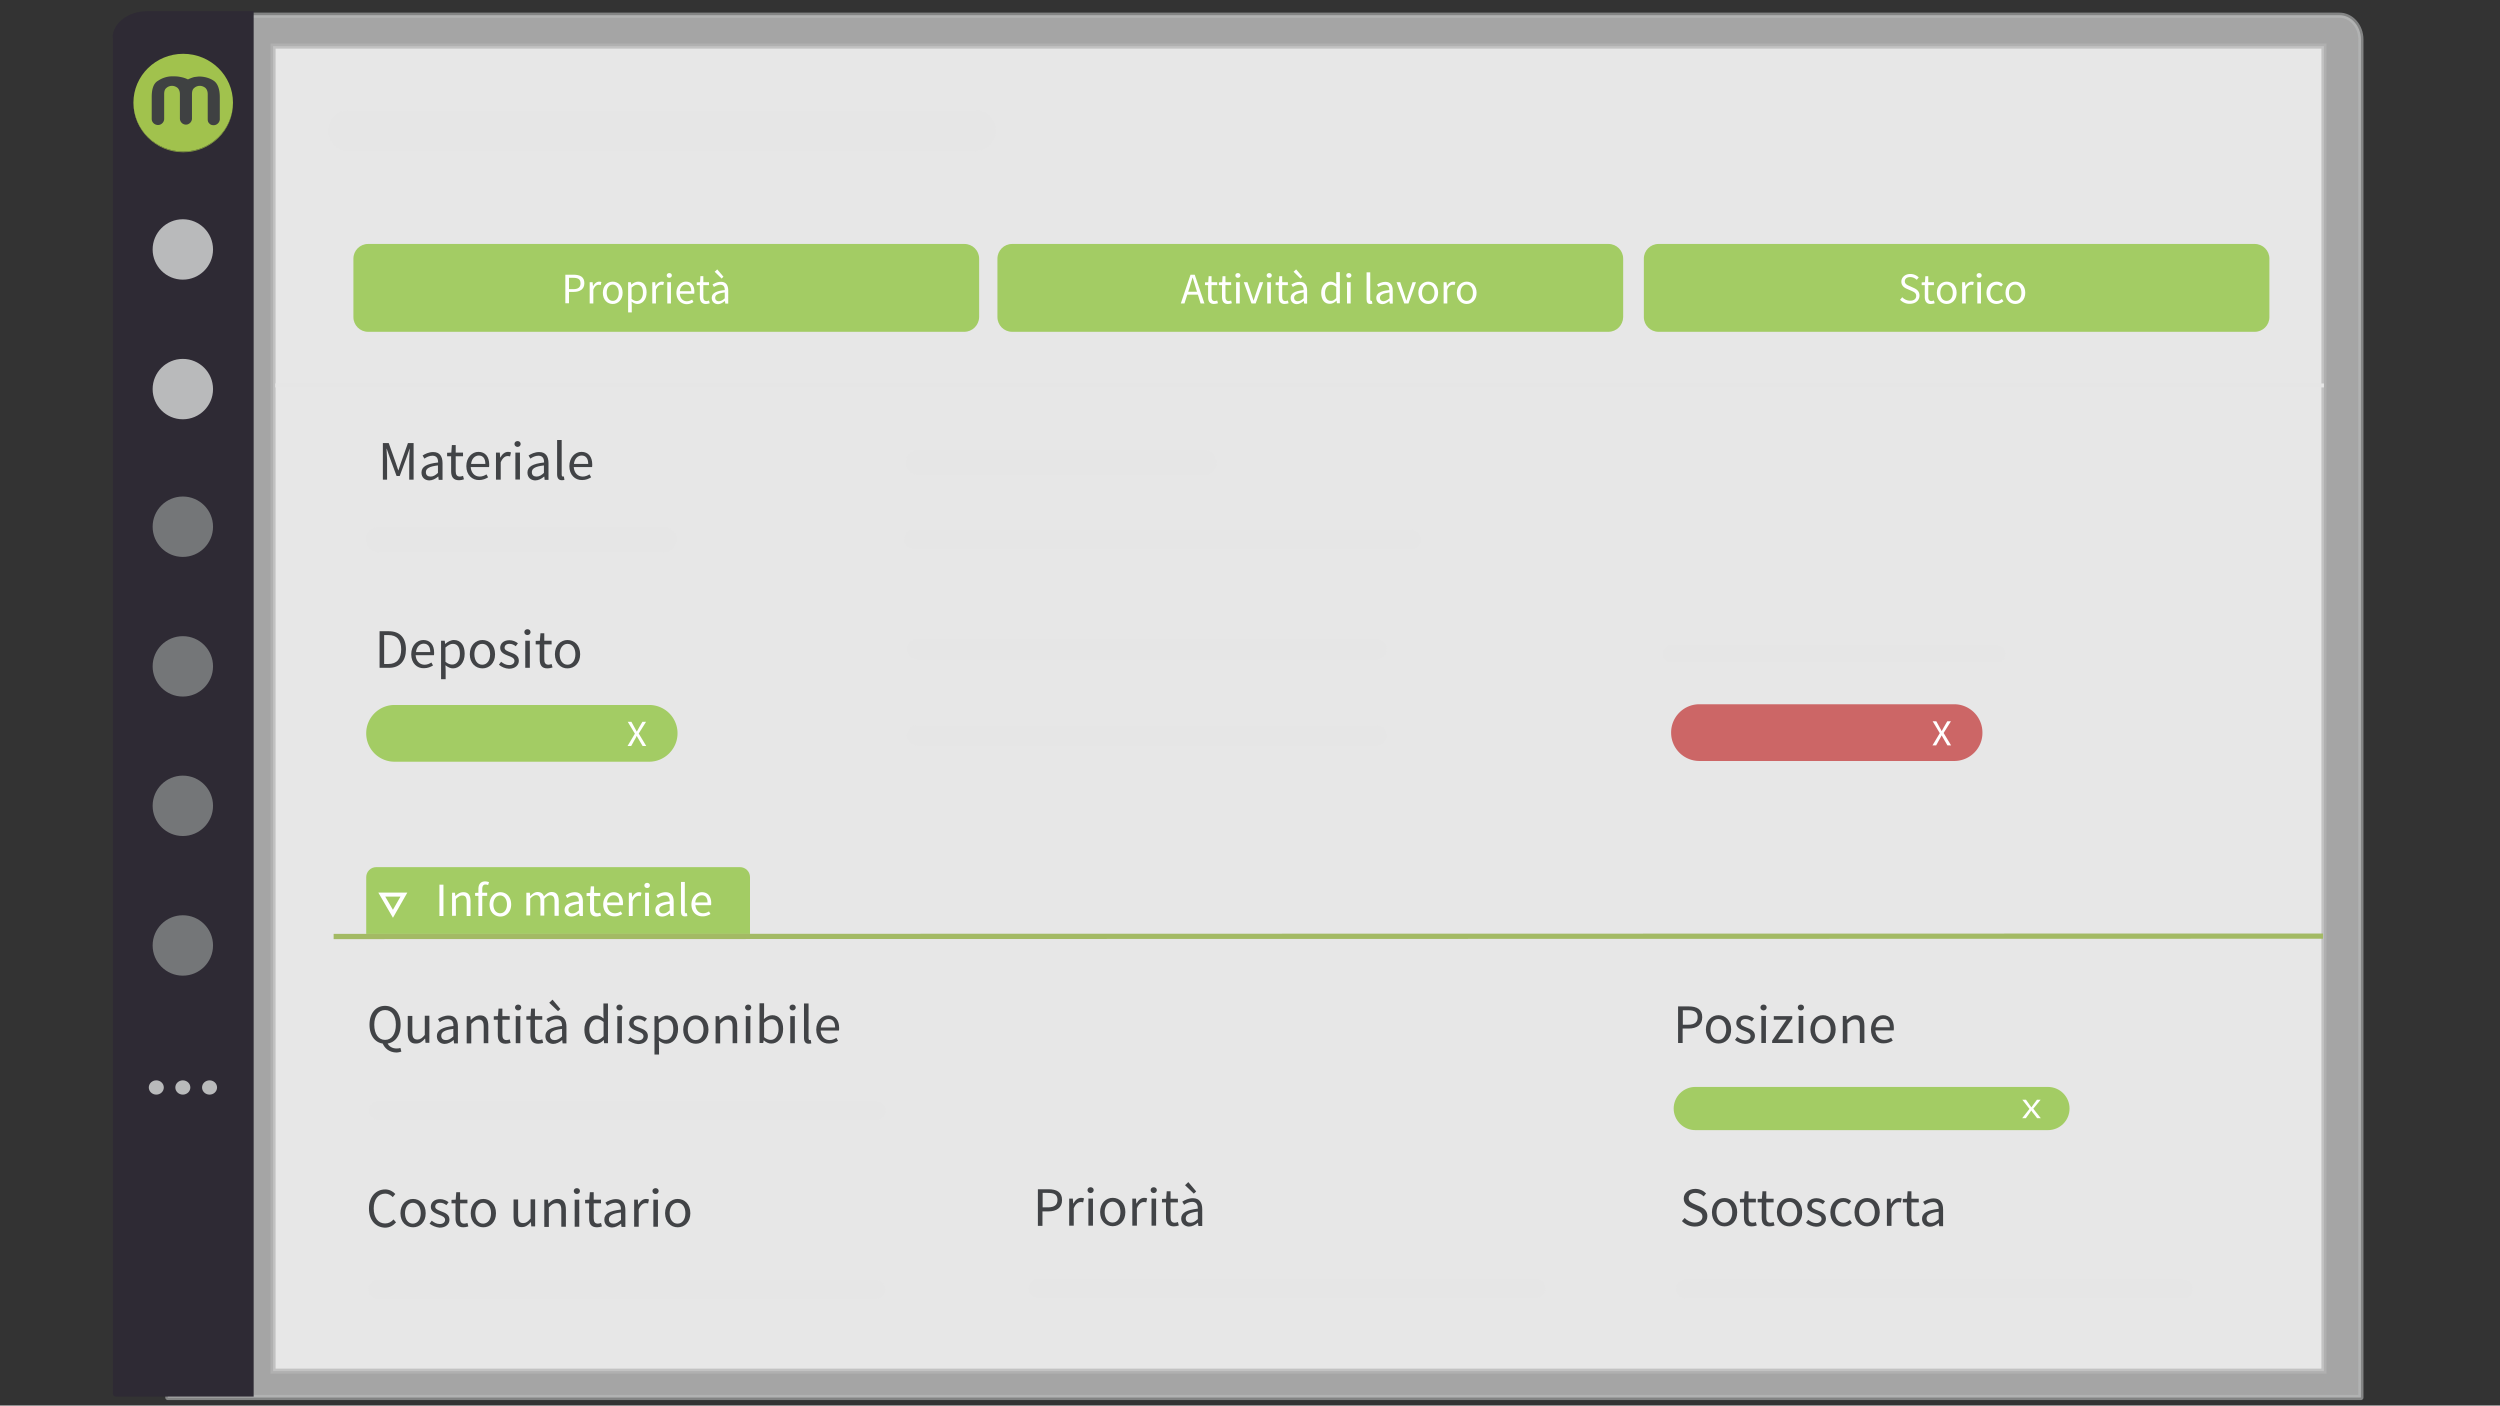
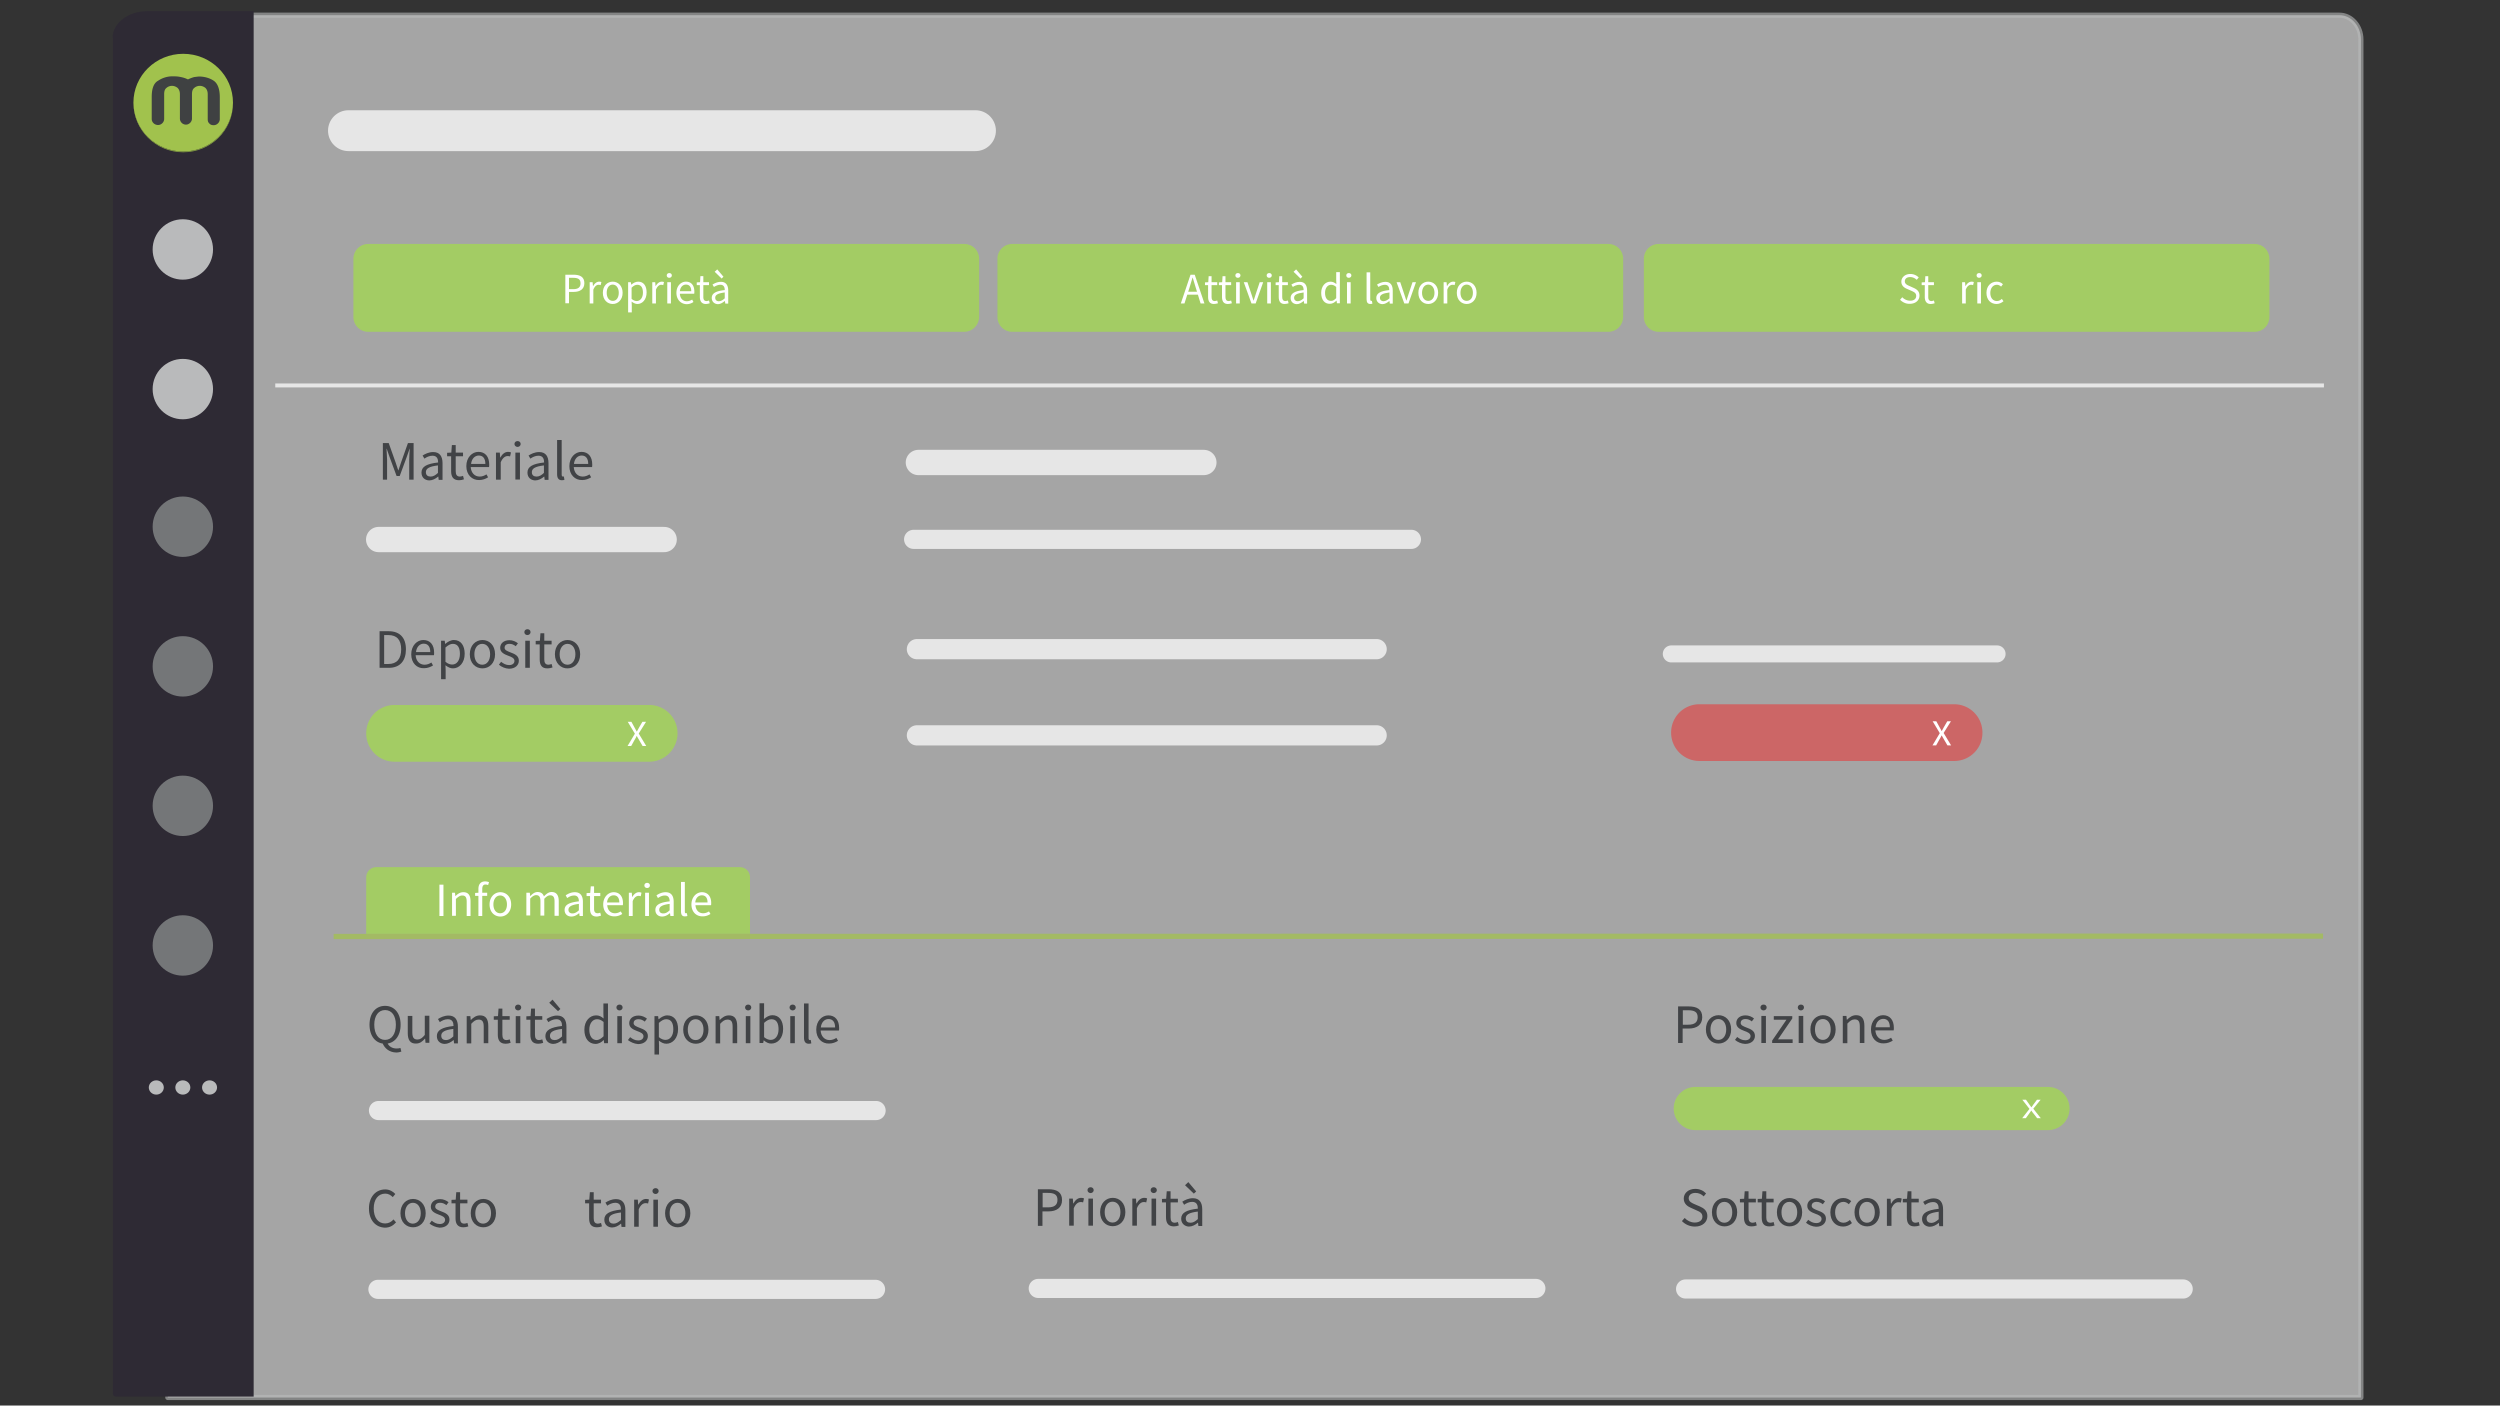
<svg xmlns="http://www.w3.org/2000/svg" xmlns:xlink="http://www.w3.org/1999/xlink" viewBox="0 0 1366 768">
  <rect x="0" y="0" width="1366" height="768" fill="#333333" stroke="none" />
  <style>.X{stroke-miterlimit:10}.Y{fill:#fff}.Z{fill:none}.a{stroke:#e6e6e6}.b{stroke-linecap:round}.c{fill:#414346}.d{fill:#a3cc64}.e{stroke-width:10.457}.f{enable-background:new}.g{stroke-width:13.821}</style>
  <path d="M91.7,8.3h1186.6c6.4,0,11.7,5.9,11.7,13.3v742H91.7V8.3z" opacity=".6" fill="#f2f2f2" stroke="#b9babb" stroke-width="2.803" stroke-linejoin="round" />
  <path d="M61.5 20.7c0-8 8.5-14.6 18.9-14.6h58.2v757H63.4c-1.1 0-1.7-.7-1.7-1.5V20.5h-.2v.2z" fill="#2e2a34" />
  <g fill="#b9babb">
    <circle cx="99.9" cy="136.3" r="16.5" />
    <circle cx="99.9" cy="212.6" r="16.5" />
  </g>
  <g fill="#747678">
    <circle cx="99.9" cy="287.8" r="16.5" />
    <circle cx="99.9" cy="364.1" r="16.5" />
    <circle cx="99.9" cy="516.6" r="16.5" />
  </g>
  <g fill="#b9babb">
    <ellipse cx="85.4" cy="594.2" rx="4.1" ry="3.9" />
    <ellipse cx="99.9" cy="594.2" rx="4.1" ry="3.9" />
    <ellipse cx="114.5" cy="594.2" rx="4.1" ry="3.9" />
  </g>
  <circle cx="99.9" cy="440.3" r="16.5" fill="#747678" />
  <g class="f">
    <ellipse cx="100.1" cy="56.1" rx="27.2" ry="26.7" fill="#a1c24d" />
    <g class="f">
      <defs>
        <path id="A" d="M127.3 56.1v.4c0 14.8-12.2 26.7-27.2 26.7S73 71.1 73 56.5v-.4c0 14.8 12.2 26.7 27.2 26.7s27.1-12.1 27.1-26.7z" />
        <path id="B" d="M230.3 258.2c0-3.2 2.8-4.8 9.1-5.5 0-1.9-.6-3.7-3.1-3.7-1.7 0-3.3.8-4.4 1.6l-1-1.7c1.4-.9 3.4-1.9 5.8-1.9 3.6 0 5.1 2.4 5.1 6.1v9.1h-2.1l-.2-1.8h-.1c-1.4 1.2-3.1 2.1-4.9 2.1-2.4-.1-4.2-1.6-4.2-4.3zm9 .2v-4.1c-5 .6-6.6 1.8-6.6 3.7 0 1.7 1.1 2.4 2.6 2.4 1.4 0 2.6-.7 4-2z" />
        <path id="C" d="M246.5 257.5v-8.2h-2.2v-1.9l2.3-.1.3-4.1h2.1v4.1h4v2h-4v8.2c0 1.8.6 2.9 2.3 2.9.5 0 1.2-.2 1.7-.4l.5 1.9c-.8.3-1.8.5-2.7.5-3.2 0-4.3-2-4.3-4.9z" />
        <path id="D" d="M304.4 259.1v-18.7h2.5v18.9c0 .8.3 1.1.7 1.1.1 0 .3 0 .5-.1l.3 1.9c-.4.1-.8.2-1.4.2-1.8 0-2.6-1.2-2.6-3.3z" />
        <path id="E" d="M311.1 254.7c0-4.8 3.2-7.8 6.6-7.8 3.8 0 5.9 2.7 5.9 6.9 0 .5 0 1.1-.1 1.4h-10c.2 3.1 2.1 5.2 4.9 5.2 1.4 0 2.6-.5 3.7-1.2l.9 1.6c-1.3.8-2.9 1.5-4.9 1.5-3.9.1-7-2.8-7-7.6zm10.3-1.2c0-3-1.3-4.6-3.6-4.6-2.1 0-3.9 1.7-4.2 4.6h7.8z" />
-         <path id="F" d="M1058.3 160c0-3.9 2.5-6.1 5.4-6.1s5.4 2.2 5.4 6.1c0 3.8-2.5 6.1-5.4 6.1s-5.4-2.2-5.4-6.1zm8.7 0c0-2.7-1.4-4.5-3.4-4.5s-3.4 1.8-3.4 4.5 1.4 4.4 3.4 4.4 3.4-1.7 3.4-4.4z" />
        <path id="G" d="M1072.1 154.2h1.6l.2 2.1h.1c.8-1.5 2-2.4 3.3-2.4a3.73 3.73 0 0 1 1.2.2l-.4 1.7c-.4-.1-.7-.2-1.1-.2-1 0-2.2.7-2.9 2.7v7.5h-2v-11.6z" />
        <path id="H" d="M1080 150.5c0-.8.6-1.3 1.4-1.3s1.4.5 1.4 1.3c0 .7-.6 1.3-1.4 1.3s-1.4-.5-1.4-1.3zm.4 3.7h2v11.6h-2v-11.6z" />
        <path id="I" d="M256.7 357.5c0-4.9 3.2-7.8 6.9-7.8s6.9 2.8 6.9 7.8c0 4.9-3.2 7.7-6.9 7.7s-6.9-2.8-6.9-7.7zm11.1 0c0-3.4-1.7-5.7-4.3-5.7s-4.3 2.3-4.3 5.7 1.7 5.7 4.3 5.7 4.3-2.3 4.3-5.7z" />
        <path id="J" d="M272.6 363.2l1.2-1.6c1.3 1 2.6 1.8 4.4 1.8 1.9 0 2.9-1 2.9-2.3 0-1.5-1.7-2.2-3.4-2.8-2.1-.8-4.4-1.8-4.4-4.3 0-2.4 1.9-4.2 5.1-4.2 1.8 0 3.5.8 4.6 1.7l-1.2 1.6c-1-.8-2.1-1.3-3.4-1.3-1.9 0-2.7 1-2.7 2.1 0 1.4 1.6 1.9 3.3 2.6 2.1.8 4.5 1.7 4.5 4.5 0 2.4-1.9 4.4-5.4 4.4-2.1-.1-4.1-1-5.5-2.2z" />
        <path id="K" d="M351.1 407.6l-1.7-2.9-1.5-2.6h0c-.4.8-.7 1.5-1.4 2.6l-1.6 2.9h-2l4-6.7-3.9-6.5h2l1.7 3.1 1.2 2.2h.1l1.2-2.2 1.8-3.1h2l-4 6.4 4.1 6.8h-2z" />
        <path id="L" d="M679.6 154.2h2l2.2 6.6 1.1 3.4h.1l1.1-3.4 2.2-6.6h1.9l-4.1 11.6h-2.3l-4.2-11.6z" />
        <path id="M" d="M692.1 150.5c0-.8.6-1.3 1.4-1.3s1.4.5 1.4 1.3c0 .7-.6 1.3-1.4 1.3s-1.4-.5-1.4-1.3zm.3 3.7h2v11.6h-2v-11.6z" />
        <path id="N" d="M775 160c0-3.9 2.5-6.1 5.4-6.1s5.4 2.2 5.4 6.1c0 3.8-2.5 6.1-5.4 6.1s-5.4-2.2-5.4-6.1zm8.8 0c0-2.7-1.4-4.5-3.4-4.5s-3.4 1.8-3.4 4.5 1.4 4.4 3.4 4.4 3.4-1.7 3.4-4.4z" />
        <path id="O" d="M322.2 154.2h1.6l.2 2.1h.1c.8-1.5 2-2.4 3.3-2.4a3.73 3.73 0 0 1 1.2.2l-.4 1.7c-.4-.1-.7-.2-1.1-.2-1 0-2.1.7-2.9 2.7v7.5h-2v-11.6z" />
        <path id="P" d="M281.4 550.5c0-1 .8-1.6 1.7-1.6s1.7.6 1.7 1.6c0 .9-.8 1.6-1.7 1.6s-1.7-.7-1.7-1.6zm.4 4.7h2.5V570h-2.5v-14.8z" />
        <path id="Q" d="M289.8 565.4v-8.2h-2.2v-1.9l2.3-.1.3-4.1h2.1v4.1h4v2h-4v8.2c0 1.8.6 2.9 2.3 2.9.5 0 1.2-.2 1.7-.4l.5 1.9c-.8.3-1.8.5-2.7.5-3.3 0-4.3-2-4.3-4.9z" />
        <path id="R" d="M343.1 568.3l1.2-1.6c1.3 1 2.6 1.8 4.4 1.8 1.9 0 2.9-1 2.9-2.3 0-1.5-1.7-2.2-3.4-2.8-2.1-.8-4.4-1.8-4.4-4.3 0-2.4 1.9-4.2 5.1-4.2 1.8 0 3.5.8 4.6 1.7l-1.2 1.6c-1-.8-2.1-1.3-3.4-1.3-1.9 0-2.7 1-2.7 2.1 0 1.4 1.6 1.9 3.3 2.6 2.1.8 4.5 1.7 4.5 4.5 0 2.4-1.9 4.4-5.4 4.4-2.1-.2-4.1-1.1-5.5-2.2z" />
        <path id="S" d="M218.8 662.9c0-4.9 3.2-7.8 6.9-7.8 3.6 0 6.9 2.8 6.9 7.8 0 4.9-3.2 7.7-6.9 7.7s-6.9-2.8-6.9-7.7zm11.1 0c0-3.4-1.7-5.7-4.3-5.7-2.5 0-4.3 2.3-4.3 5.7s1.7 5.7 4.3 5.7c2.6-.1 4.3-2.3 4.3-5.7z" />
        <path id="T" d="M346.4 655.5h2.1l.2 2.7h.1c1-1.9 2.5-3.1 4.2-3.1.7 0 1.1.1 1.6.3l-.5 2.2c-.5-.2-.8-.2-1.4-.2-1.2 0-2.7.9-3.7 3.4v9.5h-2.5v-14.8z" />
        <path id="U" d="M594.2 650.3c0-1 .8-1.6 1.7-1.6s1.7.6 1.7 1.6c0 .9-.8 1.6-1.7 1.6s-1.7-.7-1.7-1.6zm.5 4.6h2.5v14.8h-2.5v-14.8z" />
        <path id="V" d="M952.9 665.2V657h-2.2v-1.9l2.3-.1.3-4.1h2.1v4.1h4v2h-4v8.2c0 1.8.6 2.9 2.3 2.9.5 0 1.2-.2 1.7-.4l.5 1.9c-.8.3-1.8.5-2.7.5-3.2.1-4.3-1.9-4.3-4.9z" />
        <path id="W" d="M961.9 550.5c0-1 .8-1.6 1.7-1.6 1 0 1.7.6 1.7 1.6 0 .9-.8 1.6-1.7 1.6s-1.7-.7-1.7-1.6zm.5 4.6h2.5v14.8h-2.5v-14.8z" />
      </defs>
      <clipPath id="X">
        <use xlink:href="#A" />
      </clipPath>
      <g clip-path="url(#X)">
        <path d="M127.3 56.1v.4c0 14.8-12.2 26.7-27.2 26.7S73 71.1 73 56.5v-.4c0 14.8 12.2 26.7 27.2 26.7s27.1-12.1 27.1-26.7" fill="#8aa642" />
      </g>
    </g>
  </g>
  <path d="M108.6 41.8c2.8 0 5.7.7 8 2.2 2.4 1.5 3.5 4.8 3.5 9.1v12c0 1.7-1.5 3.3-3.3 3.3-1.1 0-1.7-.2-2.4-.9s-.9-1.3-.9-2.4V51.5c0-1.5-.4-2.6-1.3-3.5-.9-.7-2-1.1-3-1.1-1.1 0-2.2.4-3 1.1-.9.7-1.3 1.7-1.3 3.5v13.3c0 1.7-1.5 3.3-3.3 3.3a3.33 3.33 0 0 1-3.3-3.3V51.5c0-1.5-.4-2.6-1.3-3.5-.9-.7-2-1.1-3-1.1-1.1 0-2.2.4-3 1.1-.9.7-1.3 1.7-1.3 3.5V65c0 1.7-1.5 3.3-3.3 3.3-2 0-3.5-1.5-3.5-3.3V53c0-4.6 1.1-7.6 3.5-8.9a14.09 14.09 0 0 1 7.8-2.4c1.2 0 2.8 0 4.6.4a14.79 14.79 0 0 1 3.9 1.3c.8-.4 2-.9 3.4-1.3l2.5-.3z" fill="#3f4142" />
  <g class="X">
-     <path d="M149.2,25.2h1120.6v724H149.2V25.2z" opacity=".73" stroke="#b3b3b3" stroke-width="2.773" class="Y" />
    <g class="Z a">
      <path d="M499.2 294.7h272" class="b e" />
      <path d="M150.4 210.6h1119.4" stroke-width="2.164" />
    </g>
  </g>
  <g class="c">
    <path d="M209.3 242.1h3.1l3.8 10.7 1.4 4.2h.1l1.4-4.2 3.8-10.7h3.1v20h-2.4v-11c0-1.7.2-4.1.3-5.9h-.1l-1.6 4.6-3.8 10.3h-1.7l-3.8-10.3-1.6-4.6h-.1l.3 5.9v11h-2.3v-20z" />
    <use xlink:href="#B" />
    <use xlink:href="#C" />
    <path d="M254.8 254.7c0-4.8 3.2-7.8 6.6-7.8 3.8 0 5.9 2.7 5.9 6.9 0 .5 0 1.1-.1 1.4h-10c.2 3.1 2.1 5.2 4.9 5.2 1.4 0 2.6-.5 3.7-1.2l.9 1.6c-1.3.8-2.9 1.5-4.9 1.5-3.8.1-7-2.8-7-7.6zm10.4-1.2c0-3-1.3-4.6-3.6-4.6-2.1 0-3.9 1.7-4.2 4.6h7.8zm5.8-6.2h2.1l.2 2.7h.1c1-1.9 2.5-3.1 4.2-3.1.7 0 1.1.1 1.6.3l-.5 2.2c-.5-.2-.8-.2-1.4-.2-1.2 0-2.7.9-3.7 3.4v9.5H271v-14.8zm10.1-4.7c0-1 .8-1.6 1.7-1.6s1.7.6 1.7 1.6c0 .9-.8 1.6-1.7 1.6s-1.7-.7-1.7-1.6zm.5 4.7h2.5V262h-2.5v-14.7z" />
    <use xlink:href="#B" x="57.9" />
    <use xlink:href="#D" />
    <use xlink:href="#E" />
  </g>
  <path d="M1232 181.3H906.2c-4.4 0-8-3.6-8-8v-32c0-4.4 3.6-8 8-8H1232c4.4 0 8 3.6 8 8v32c0 4.4-3.6 8-8 8z" class="d" />
  <g class="Y">
    <path d="M1038.2 163.8l1.2-1.4c1.1 1.2 2.7 1.9 4.3 1.9 2.1 0 3.3-1 3.3-2.6s-1.1-2.1-2.6-2.8l-2.3-1c-1.5-.6-3.2-1.7-3.2-4 0-2.4 2.1-4.2 4.9-4.2a6.48 6.48 0 0 1 4.6 1.9l-1.1 1.3c-1-.9-2.1-1.5-3.6-1.5-1.8 0-2.9.9-2.9 2.3 0 1.5 1.4 2.1 2.6 2.6l2.2 1c1.8.8 3.2 1.9 3.2 4.2 0 2.5-2 4.5-5.3 4.5-2 .1-3.9-.8-5.3-2.2zm13.5-1.6v-6.4h-1.7v-1.5l1.8-.1.2-3.3h1.6v3.3h3.1v1.6h-3.1v6.5c0 1.4.5 2.2 1.8 2.2.4 0 .9-.2 1.3-.3l.4 1.5c-.7.2-1.4.4-2.2.4-2.3 0-3.2-1.6-3.2-3.9z" />
    <use xlink:href="#F" />
    <use xlink:href="#G" />
    <use xlink:href="#H" />
    <path d="M1085.4 160c0-3.9 2.6-6.1 5.6-6.1 1.5 0 2.6.6 3.4 1.4l-1 1.3c-.7-.6-1.4-1-2.3-1-2.1 0-3.6 1.8-3.6 4.5s1.5 4.4 3.6 4.4c1.1 0 2-.5 2.7-1.2l.9 1.3c-1 .9-2.4 1.5-3.8 1.5-3.1 0-5.5-2.2-5.5-6.1z" />
    <use xlink:href="#F" x="37.5" />
  </g>
  <path d="M1119 617.5H926.3c-6.5 0-11.8-5.3-11.8-11.8h0c0-6.5 5.3-11.8 11.8-11.8H1119c6.5 0 11.8 5.3 11.8 11.8h0c0 6.6-5.3 11.8-11.8 11.8z" class="d" />
  <path d="M1113.1 611l-1.7-2.2c-.7-.8-1.1-1.4-1.5-2h0l-1.4 2-1.6 2.2h-2l4-5.1-3.9-5h2l1.7 2.4 1.2 1.7h.1l1.2-1.7 1.8-2.4h2l-4 4.9 4.1 5.2h-2z" class="Y" />
  <g class="c">
    <path d="M207.4 344.9h5c6.1 0 9.4 3.6 9.4 9.9s-3.3 10.1-9.3 10.1h-5.1v-20zm4.8 17.9c4.7 0 7-2.9 7-8s-2.3-7.8-7-7.8h-2.3v15.8h2.3zm12.5-5.3c0-4.8 3.2-7.8 6.6-7.8 3.8 0 5.9 2.7 5.9 6.9 0 .5 0 1.1-.1 1.4h-10c.2 3.1 2.1 5.2 4.9 5.2 1.4 0 2.6-.5 3.7-1.2l.9 1.6c-1.3.8-2.9 1.5-4.9 1.5-3.8.2-7-2.7-7-7.6zm10.4-1.2c0-3-1.3-4.6-3.6-4.6-2.1 0-3.9 1.7-4.2 4.6h7.8zm5.8-6.2h2.1l.2 1.7h.1c1.3-1.1 3-2.1 4.7-2.1 3.8 0 5.9 3 5.9 7.5 0 5-3 8-6.4 8-1.4 0-2.7-.6-4.1-1.7l.1 2.6v5H241v-21zm10.4 7.2c0-3.3-1.1-5.5-3.9-5.5-1.3 0-2.5.7-4 2v7.8c1.3 1.1 2.6 1.5 3.6 1.5 2.5.1 4.3-2.2 4.3-5.8z" />
    <use xlink:href="#I" />
    <use xlink:href="#J" />
    <path d="M286.5 345.4c0-1 .8-1.6 1.7-1.6s1.7.6 1.7 1.6c0 .9-.8 1.6-1.7 1.6s-1.7-.6-1.7-1.6zm.5 4.7h2.5v14.8H287v-14.8zm7.9 10.2v-8.2h-2.2v-1.9l2.3-.1.3-4.1h2.1v4.1h4v2h-4v8.2c0 1.8.6 2.9 2.3 2.9.5 0 1.2-.2 1.7-.4l.5 1.9c-.8.3-1.8.5-2.7.5-3.2.1-4.3-1.9-4.3-4.9zm8.3-2.8c0-4.9 3.2-7.8 6.9-7.8 3.6 0 6.9 2.8 6.9 7.8 0 4.9-3.2 7.7-6.9 7.7-3.6.1-6.9-2.8-6.9-7.7zm11.2 0c0-3.4-1.7-5.7-4.3-5.7-2.5 0-4.3 2.3-4.3 5.7s1.7 5.7 4.3 5.7c2.5 0 4.3-2.3 4.3-5.7z" />
  </g>
  <path d="M354.7 416.2H215.6a15.45 15.45 0 0 1-15.5-15.5h0a15.45 15.45 0 0 1 15.5-15.5h139.1a15.45 15.45 0 0 1 15.5 15.5h0c0 8.5-7 15.5-15.5 15.5z" class="d" />
  <use xlink:href="#K" class="Y" />
  <g class="X Z a b">
    <path d="M501 401.8h251.2M501 354.7h251.2" stroke-width="11.051" />
    <path d="M913.2 357.3h178" stroke-width="9.301" />
  </g>
  <path d="M1067.8 415.8H928.6a15.45 15.45 0 0 1-15.5-15.5h0a15.45 15.45 0 0 1 15.5-15.5h139.1a15.45 15.45 0 0 1 15.5 15.5h0c.1 8.6-6.9 15.5-15.4 15.5z" fill="#c66" />
  <use xlink:href="#K" x="713" y="-0.3" class="Y" />
  <path d="M409.7 510.3H200.1v-31c0-3 2.4-5.5 5.5-5.5h198.7c3 0 5.5 2.4 5.5 5.5v31z" class="d" />
  <path d="M240.1 483.4h2.2v17.1h-2.2v-17.1zm6.7 4.4h1.8l.2 1.8h.1c1.2-1.2 2.5-2.1 4.3-2.1 2.7 0 3.9 1.7 3.9 5v8H255v-7.8c0-2.4-.7-3.4-2.4-3.4-1.3 0-2.2.7-3.5 1.9v9.2H247v-12.6zm12.9.1l1.8-.1h4.7v1.7h-6.6v-1.6zm1.7-2.1c0-2.6 1.2-4.2 3.7-4.2.8 0 1.5.2 2.1.4l-.5 1.6c-.5-.2-1-.3-1.4-.3-1.2 0-1.8.8-1.8 2.5v14.7h-2.1v-14.7zm6.1 8.4c0-4.2 2.8-6.7 5.9-6.7s5.9 2.4 5.9 6.7c0 4.2-2.8 6.6-5.9 6.6-3.2 0-5.9-2.4-5.9-6.6zm9.5 0c0-2.9-1.5-4.9-3.7-4.9s-3.7 2-3.7 4.9 1.5 4.8 3.7 4.8 3.7-1.9 3.7-4.8zm10.7-6.4h1.8l.2 1.8h.1c1.1-1.2 2.4-2.2 3.9-2.2 1.9 0 3 .9 3.5 2.4 1.3-1.4 2.6-2.4 4.2-2.4 2.6 0 3.9 1.7 3.9 5v8H303v-7.8c0-2.4-.7-3.4-2.4-3.4-1 0-2 .6-3.2 1.9v9.2h-2.1v-7.8c0-2.4-.7-3.4-2.4-3.4-.9 0-2 .6-3.2 1.9v9.2h-2.1v-12.4zm20.8 9.4c0-2.8 2.4-4.1 7.8-4.7 0-1.6-.5-3.2-2.6-3.2-1.5 0-2.8.7-3.8 1.4l-.8-1.5c1.2-.8 2.9-1.7 5-1.7 3.1 0 4.4 2.1 4.4 5.2v7.8h-1.8l-.2-1.5h-.1c-1.2 1-2.6 1.8-4.2 1.8-2.1 0-3.7-1.3-3.7-3.6zm7.8.2v-3.5c-4.2.5-5.7 1.6-5.7 3.2 0 1.4 1 2 2.2 2s2.3-.6 3.5-1.7zm6.1-.8v-7h-1.9V488l2-.1.3-3.6h1.8v3.6h3.4v1.7h-3.4v7c0 1.5.5 2.4 2 2.4.5 0 1-.2 1.4-.3l.4 1.6c-.7.2-1.6.5-2.4.5-2.7 0-3.6-1.7-3.6-4.2zm7.2-2.4c0-4.1 2.8-6.7 5.7-6.7 3.2 0 5.1 2.3 5.1 5.9 0 .5 0 .9-.1 1.2h-8.5c.2 2.7 1.8 4.4 4.2 4.4 1.2 0 2.2-.4 3.2-1l.8 1.4c-1.1.7-2.5 1.3-4.2 1.3-3.5.1-6.2-2.4-6.2-6.5zm8.8-1.1c0-2.5-1.1-3.9-3.1-3.9-1.8 0-3.4 1.4-3.6 3.9h6.7zm5-5.3h1.8l.2 2.3h.1c.9-1.6 2.2-2.6 3.6-2.6.6 0 1 .1 1.4.3l-.4 1.9c-.4-.1-.7-.2-1.2-.2-1.1 0-2.4.8-3.2 2.9v8.1h-2.1v-12.7zm8.7-4c0-.8.6-1.4 1.5-1.4.8 0 1.5.5 1.5 1.4 0 .8-.6 1.4-1.5 1.4s-1.5-.6-1.5-1.4zm.4 4h2.1v12.7h-2.1v-12.7zm5.6 9.4c0-2.8 2.4-4.1 7.8-4.7 0-1.6-.5-3.2-2.6-3.2-1.5 0-2.8.7-3.8 1.4l-.8-1.5c1.2-.8 2.9-1.7 5-1.7 3.1 0 4.4 2.1 4.4 5.2v7.8h-1.8l-.2-1.5h-.1c-1.2 1-2.6 1.8-4.2 1.8-2.1 0-3.7-1.3-3.7-3.6zm7.8.2v-3.5c-4.2.5-5.7 1.6-5.7 3.2 0 1.4 1 2 2.2 2 1.3 0 2.3-.6 3.5-1.7zm6.2.5v-16h2.1v16.2c0 .7.3.9.6.9.1 0 .2 0 .5-.1l.3 1.6a3.73 3.73 0 0 1-1.2.2c-1.7.1-2.3-.9-2.3-2.8zm5.7-3.7c0-4.1 2.8-6.7 5.7-6.7 3.2 0 5.1 2.3 5.1 5.9 0 .5 0 .9-.1 1.2H380c.2 2.7 1.8 4.4 4.2 4.4 1.2 0 2.2-.4 3.2-1l.8 1.4c-1.1.7-2.5 1.3-4.2 1.3-3.5.1-6.2-2.4-6.2-6.5zm8.8-1.1c0-2.5-1.1-3.9-3.1-3.9-1.8 0-3.4 1.4-3.6 3.9h6.7z" class="Y" />
  <g class="X">
    <path d="M182.3 511.7l1087-.2" fill="#a3ba64" stroke="#a3ba64" stroke-width="2.861" />
    <g class="Z">
-       <path d="M214.7 499.3l6-10.5h-12.1z" stroke="#fff" stroke-width="2.173" />
      <path d="M190.4 71.4H533" stroke-width="22.327" class="a b" />
    </g>
  </g>
  <path d="M878.8 181.3H553c-4.4 0-8-3.6-8-8v-32c0-4.4 3.6-8 8-8h325.9c4.4 0 8 3.6 8 8v32c-.1 4.4-3.6 8-8.1 8z" class="d" />
  <g class="Y">
    <path d="M650.5 150.1h2.3l5.3 15.7H656l-2.7-8.8-1.6-5.3h-.1L650 157l-2.8 8.8h-2l5.3-15.7zm-2.6 9.3h7.2v1.6h-7.2v-1.6zm12.2 2.8v-6.4h-1.7v-1.5l1.8-.1.2-3.3h1.6v3.3h3.1v1.6H662v6.5c0 1.4.5 2.2 1.8 2.2.4 0 .9-.2 1.3-.3l.4 1.5c-.7.2-1.4.4-2.2.4-2.4 0-3.2-1.6-3.2-3.9zm7.6 0v-6.4H666v-1.5l1.8-.1.2-3.3h1.6v3.3h3.1v1.6h-3.1v6.5c0 1.4.5 2.2 1.8 2.2.4 0 .9-.2 1.3-.3l.4 1.5c-.7.2-1.4.4-2.2.4-2.4 0-3.2-1.6-3.2-3.9z" />
    <use xlink:href="#H" x="-405" />
    <use xlink:href="#L" />
    <use xlink:href="#M" />
    <path d="M698.7 162.2v-6.4H697v-1.5l1.8-.1.2-3.3h1.6v3.3h3.1v1.6h-3.1v6.5c0 1.4.5 2.2 1.8 2.2.4 0 .9-.2 1.3-.3l.4 1.5c-.7.2-1.4.4-2.2.4-2.4 0-3.2-1.6-3.2-3.9zm6.5.6c0-2.5 2.2-3.8 7.1-4.3 0-1.5-.5-2.9-2.4-2.9-1.3 0-2.6.6-3.5 1.2l-.8-1.3c1.1-.7 2.7-1.5 4.6-1.5 2.8 0 4 1.9 4 4.8v7.1h-1.6l-.2-1.4h-.1c-1.1.9-2.4 1.7-3.8 1.7-1.9-.1-3.3-1.3-3.3-3.4zm1.6-14.3l1.4-1.3 3.4 4-1 1-3.8-3.7zm5.5 14.5v-3.2c-3.9.5-5.2 1.4-5.2 2.9 0 1.3.9 1.9 2 1.9 1.2-.1 2.1-.6 3.2-1.6zm9.6-3c0-3.8 2.4-6.1 5-6.1 1.4 0 2.2.5 3.3 1.3l-.1-2v-4.5h2v17h-1.6l-.2-1.4h-.1c-.9.9-2.1 1.7-3.5 1.7-2.9.1-4.8-2.1-4.8-6zm8.2 2.9v-6.1c-1-.9-1.9-1.2-2.8-1.2-1.9 0-3.3 1.8-3.3 4.4 0 2.8 1.2 4.4 3.2 4.4 1 .1 1.9-.5 2.9-1.5z" />
    <use xlink:href="#H" x="-344.4" />
    <path d="M746.7 163.5v-14.7h2v14.8c0 .6.3.8.5.8h.4l.3 1.5c-.3.1-.6.2-1.1.2-1.5 0-2.1-.9-2.1-2.6zm5.3-.7c0-2.5 2.2-3.8 7.1-4.3 0-1.5-.5-2.9-2.4-2.9-1.3 0-2.6.6-3.5 1.2l-.8-1.3c1.1-.7 2.7-1.5 4.6-1.5 2.8 0 4 1.9 4 4.8v7.1h-1.6l-.2-1.4h-.1c-1.1.9-2.4 1.7-3.8 1.7-1.8-.1-3.3-1.3-3.3-3.4zm7.2.2v-3.2c-3.9.5-5.2 1.4-5.2 2.9 0 1.3.9 1.9 2 1.9 1.1-.1 2.1-.6 3.2-1.6z" />
    <use xlink:href="#L" x="83.5" />
    <use xlink:href="#N" />
    <use xlink:href="#G" x="-283.3" />
    <use xlink:href="#N" x="21" />
  </g>
  <path d="M526.9 181.3H201.1c-4.4 0-8-3.6-8-8v-32c0-4.4 3.6-8 8-8H527c4.4 0 8 3.6 8 8v32c-.1 4.4-3.7 8-8.1 8z" class="d" />
  <g class="Y">
    <path d="M308.9 150.1h4.5c3.5 0 5.9 1.2 5.9 4.6 0 3.3-2.4 4.8-5.8 4.8h-2.6v6.2h-2v-15.6zm4.3 7.9c2.7 0 4-1 4-3.2 0-2.3-1.4-3-4.1-3h-2.2v6.2h2.3z" />
    <use xlink:href="#O" />
    <path d="M329.4 160c0-3.9 2.5-6.1 5.4-6.1s5.4 2.2 5.4 6.1c0 3.8-2.5 6.1-5.4 6.1s-5.4-2.2-5.4-6.1zm8.7 0c0-2.7-1.4-4.5-3.3-4.5-2 0-3.3 1.8-3.3 4.5s1.4 4.4 3.3 4.4c1.9.1 3.3-1.7 3.3-4.4zm5-5.8h1.6l.2 1.3h.1c1-.9 2.4-1.6 3.7-1.6 3 0 4.6 2.3 4.6 5.9 0 4-2.4 6.3-5 6.3-1.1 0-2.1-.5-3.2-1.3l.1 2v3.9h-2v-16.5zm8.2 5.7c0-2.6-.9-4.3-3.1-4.3-1 0-2 .5-3.1 1.6v6.1c1 .9 2.1 1.2 2.8 1.2 1.9 0 3.4-1.8 3.4-4.6z" />
    <use xlink:href="#O" x="34.2" />
    <use xlink:href="#M" x="-327.8" />
    <path d="M369.6 160c0-3.8 2.5-6.1 5.2-6.1 3 0 4.6 2.1 4.6 5.5 0 .4 0 .8-.1 1.1h-7.8c.1 2.5 1.6 4.1 3.8 4.1 1.1 0 2-.4 2.9-.9l.7 1.3a6.37 6.37 0 0 1-3.8 1.2c-3-.1-5.5-2.4-5.5-6.2zm8.1-.9c0-2.3-1-3.6-2.9-3.6-1.6 0-3.1 1.3-3.3 3.6h6.2zm4.7 3.1v-6.4h-1.7v-1.5l1.8-.1.2-3.3h1.6v3.3h3.1v1.6h-3.1v6.5c0 1.4.5 2.2 1.8 2.2.4 0 .9-.2 1.3-.3l.4 1.5c-.6.2-1.4.4-2.1.4-2.4 0-3.3-1.6-3.3-3.9zm6.5.6c0-2.5 2.2-3.8 7.1-4.3 0-1.5-.5-2.9-2.4-2.9-1.3 0-2.5.6-3.5 1.2l-.8-1.3c1.1-.7 2.7-1.5 4.6-1.5 2.8 0 4 1.9 4 4.8v7.1h-1.6l-.2-1.4h-.1c-1.1.9-2.4 1.7-3.8 1.7-1.8-.1-3.3-1.3-3.3-3.4zm1.6-14.3l1.4-1.3 3.4 4-1 1-3.8-3.7zM396 163v-3.2c-3.9.5-5.2 1.4-5.2 2.9 0 1.3.9 1.9 2 1.9 1.2-.1 2.1-.6 3.2-1.6z" />
  </g>
  <path d="M206.9 294.8h156" class="X Z a b g" />
  <g class="c">
    <path d="M201.9 559.9c0-6.4 3.5-10.3 8.5-10.3s8.5 3.9 8.5 10.3-3.5 10.4-8.5 10.4-8.5-4-8.5-10.4zm14.4 0c0-5-2.3-8-5.9-8s-5.9 3.1-5.9 8c0 5.1 2.3 8.3 5.9 8.3s5.9-3.2 5.9-8.3zm-7.3 10l2.6-.2c.8 2.1 2.8 3.2 5.1 3.2.9 0 1.6-.1 2.1-.3l.5 2c-.6.2-1.7.5-2.8.5-3.8-.1-6.4-2.3-7.5-5.2zm13.8-5.4v-9.4h2.5v9c0 2.8.8 3.9 2.8 3.9 1.5 0 2.6-.8 4-2.5V555h2.5v14.8h-2.1l-.2-2.3h-.1c-1.4 1.6-2.8 2.7-4.9 2.7-3.1.1-4.5-1.9-4.5-5.7z" />
    <use xlink:href="#B" x="8.4" y="307.9" />
    <path d="M254.9 555.2h2.1l.2 2.1h.1c1.4-1.4 2.9-2.5 5-2.5 3.1 0 4.5 2 4.5 5.8v9.4h-2.5v-9c0-2.8-.8-3.9-2.8-3.9-1.5 0-2.6.8-4 2.3v10.7H255v-14.9z" />
    <use xlink:href="#C" x="25.5" y="307.9" />
    <use xlink:href="#P" />
    <use xlink:href="#Q" />
    <path d="M298 566.1c0-3.2 2.8-4.8 9.1-5.5 0-1.9-.6-3.7-3.1-3.7-1.7 0-3.3.8-4.4 1.6l-1-1.7c1.4-.9 3.4-1.9 5.8-1.9 3.6 0 5.1 2.4 5.1 6.1v9.1h-2.1l-.2-1.8h-.1c-1.4 1.2-3.1 2.1-4.9 2.1-2.3-.1-4.2-1.6-4.2-4.3zm2.1-18.2l1.8-1.7 4.3 5.1-1.3 1.2-4.8-4.6zm7 18.4v-4.1c-5 .6-6.6 1.8-6.6 3.7 0 1.7 1.1 2.4 2.6 2.4 1.4 0 2.6-.7 4-2zm12.2-3.7c0-4.8 3-7.8 6.4-7.8 1.7 0 2.8.6 4.1 1.7l-.1-2.5v-5.7h2.5V570h-2.1l-.2-1.7h-.1c-1.1 1.2-2.7 2.1-4.5 2.1-3.6-.1-6-2.9-6-7.8zm10.5 3.6v-7.8c-1.3-1.1-2.4-1.5-3.6-1.5-2.4 0-4.2 2.3-4.2 5.7 0 3.5 1.5 5.7 4.1 5.7 1.2-.1 2.4-.8 3.7-2.1zm7-15.7c0-1 .8-1.6 1.7-1.6s1.7.6 1.7 1.6c0 .9-.8 1.6-1.7 1.6s-1.7-.7-1.7-1.6zm.5 4.7h2.5V570h-2.5v-14.8z" />
    <use xlink:href="#R" />
    <path d="M357.5 555.2h2.1l.2 1.7h.1c1.3-1.1 3-2.1 4.7-2.1 3.8 0 5.9 3 5.9 7.5 0 5-3 8-6.4 8-1.4 0-2.7-.6-4.1-1.7l.1 2.6v5h-2.5v-21zm10.4 7.2c0-3.3-1.1-5.5-3.9-5.5-1.3 0-2.5.7-4 2v7.8c1.3 1.1 2.6 1.5 3.6 1.5 2.5 0 4.3-2.2 4.3-5.8z" />
    <use xlink:href="#I" x="116.6" y="205.1" />
    <path d="M390.9 555.2h2.1l.2 2.1h.1c1.4-1.4 2.9-2.5 5-2.5 3.1 0 4.5 2 4.5 5.8v9.4h-2.5v-9c0-2.8-.8-3.9-2.8-3.9-1.5 0-2.6.8-4 2.3v10.7H391v-14.9z" />
    <use xlink:href="#P" x="125.7" />
    <path d="M417.3 568.4h0l-.3 1.5h-2v-21.7h2.5v5.9l-.1 2.7c1.4-1.2 3-2.1 4.6-2.1 3.8 0 5.9 3 5.9 7.5 0 5.1-3 8-6.4 8-1.3.1-2.9-.6-4.2-1.8zm8.1-6c0-3.3-1.1-5.5-3.9-5.5-1.3 0-2.6.7-4 2v7.8c1.3 1.1 2.6 1.5 3.6 1.5 2.5 0 4.3-2.2 4.3-5.8z" />
    <use xlink:href="#P" x="150" />
    <use xlink:href="#D" x="134.9" y="307.9" />
    <use xlink:href="#E" x="134.9" y="307.9" />
  </g>
  <g class="X Z a b">
    <path d="M501.8 252.7h156" class="g" />
    <path d="M206.8 606.8h271.9" class="e" />
  </g>
  <g class="c">
    <path d="M201.6 660.3c0-6.4 3.8-10.4 8.9-10.4 2.4 0 4.3 1.2 5.5 2.5l-1.4 1.7c-1.1-1.1-2.4-1.9-4.1-1.9-3.8 0-6.3 3.1-6.3 8.1s2.4 8.2 6.2 8.2c1.9 0 3.4-.8 4.6-2.2l1.4 1.6c-1.6 1.8-3.5 2.9-6.1 2.9-5-.2-8.7-4-8.7-10.5z" />
    <use xlink:href="#S" />
    <use xlink:href="#R" x="-108.4" y="100.3" />
    <use xlink:href="#C" x="2.4" y="408.2" />
    <use xlink:href="#S" x="38.4" />
-     <path d="M280.6 664.8v-9.4h2.5v9c0 2.8.8 3.9 2.8 3.9 1.5 0 2.6-.8 4-2.5v-10.5h2.5v14.8h-2.1l-.2-2.3h-.1c-1.4 1.6-2.8 2.7-4.9 2.7-3.1.1-4.5-1.9-4.5-5.7zm16.7-9.3h2.1l.2 2.1h.1c1.4-1.4 2.9-2.5 5-2.5 3.1 0 4.5 2 4.5 5.8v9.4h-2.5v-9c0-2.8-.8-3.9-2.8-3.9-1.5 0-2.6.8-4 2.3v10.7h-2.5v-14.9zm16.2-4.7c0-1 .8-1.6 1.7-1.6s1.7.6 1.7 1.6c0 .9-.8 1.6-1.7 1.6s-1.7-.7-1.7-1.6zm.5 4.7h2.5v14.8H314v-14.8z" />
    <use xlink:href="#Q" x="32.1" y="100.3" />
    <path d="M330.2 666.4c0-3.2 2.8-4.8 9.1-5.5 0-1.9-.6-3.7-3.1-3.7-1.7 0-3.3.8-4.4 1.6l-1-1.7c1.4-.9 3.4-1.9 5.8-1.9 3.6 0 5.1 2.4 5.1 6.1v9.1h-2.1l-.2-1.8h-.1c-1.4 1.2-3.1 2.1-4.9 2.1-2.4-.1-4.2-1.6-4.2-4.3zm9.1.2v-4.1c-5 .6-6.6 1.8-6.6 3.7 0 1.7 1.1 2.4 2.6 2.4 1.3 0 2.5-.7 4-2z" />
    <use xlink:href="#T" />
    <path d="M356.5 650.8c0-1 .8-1.6 1.7-1.6s1.7.6 1.7 1.6c0 .9-.8 1.6-1.7 1.6s-1.7-.7-1.7-1.6zm.5 4.7h2.5v14.8H357v-14.8z" />
    <use xlink:href="#I" x="106.7" y="305.4" />
  </g>
  <path d="M206.5 704.5h271.9" class="X Z a b e" />
  <g class="c">
    <path d="M567.1 649.8h5.7c4.5 0 7.5 1.5 7.5 5.9 0 4.2-3 6.2-7.4 6.2h-3.3v7.9h-2.5v-20zm5.5 9.9c3.5 0 5.2-1.3 5.2-4.1 0-2.9-1.8-3.8-5.3-3.8h-2.8v7.9h2.9z" />
    <use xlink:href="#T" x="237.7" y="-0.6" />
    <use xlink:href="#U" />
    <use xlink:href="#I" x="344.4" y="304.8" />
    <use xlink:href="#T" x="272.2" y="-0.6" />
    <use xlink:href="#U" x="34.5" />
    <path d="M637.1 665.1V657h-2.2v-1.9l2.3-.1.3-4.1h2.1v4.1h4v2h-4v8.2c0 1.8.6 2.9 2.3 2.9.5 0 1.2-.2 1.7-.4l.5 1.9c-.8.3-1.8.5-2.7.5-3.2 0-4.3-2-4.3-5zm8.3.8c0-3.2 2.8-4.8 9.1-5.5 0-1.9-.6-3.7-3.1-3.7-1.7 0-3.3.8-4.4 1.6l-1-1.7c1.4-.9 3.4-1.9 5.8-1.9 3.6 0 5.1 2.4 5.1 6.1v9.1h-2.1l-.2-1.8h-.1c-1.4 1.2-3.1 2.1-4.9 2.1-2.3-.1-4.2-1.7-4.2-4.3zm2.1-18.3l1.8-1.7 4.3 5.1-1.3 1.2-4.8-4.6zm7 18.5V662c-5 .6-6.6 1.8-6.6 3.7 0 1.7 1.1 2.4 2.6 2.4 1.4 0 2.6-.7 4-2z" />
  </g>
  <path d="M567.3 704h271.9" class="X Z a b e" />
  <g class="c">
    <path d="M919 667.2l1.5-1.7c1.4 1.5 3.4 2.5 5.5 2.5 2.6 0 4.2-1.3 4.2-3.2 0-2-1.4-2.7-3.3-3.5L924 660c-1.9-.8-4-2.2-4-5.1 0-3.1 2.7-5.3 6.3-5.3 2.4 0 4.5 1 5.9 2.5l-1.3 1.6c-1.2-1.2-2.7-1.9-4.5-1.9-2.2 0-3.7 1.1-3.7 2.9 0 1.9 1.7 2.6 3.3 3.3l2.8 1.2c2.3 1 4.1 2.4 4.1 5.3 0 3.2-2.6 5.7-6.8 5.7-2.9 0-5.3-1.2-7.1-3z" />
    <use xlink:href="#I" x="678.7" y="304.9" />
    <use xlink:href="#V" />
    <path d="M962.6 665.2V657h-2.2v-1.9l2.3-.1.3-4.1h2.1v4.1h4v2h-4v8.2c0 1.8.6 2.9 2.3 2.9.5 0 1.2-.2 1.7-.4l.5 1.9c-.8.3-1.8.5-2.7.5-3.3.1-4.3-1.9-4.3-4.9z" />
    <use xlink:href="#I" x="714.2" y="304.9" />
    <path d="M986.8 668.1l1.2-1.6c1.3 1 2.6 1.8 4.4 1.8 1.9 0 2.9-1 2.9-2.3 0-1.5-1.7-2.2-3.4-2.8-2.1-.8-4.4-1.8-4.4-4.3 0-2.4 1.9-4.2 5.1-4.2 1.8 0 3.5.8 4.6 1.7L996 658c-1-.8-2.1-1.3-3.4-1.3-1.9 0-2.7 1-2.7 2.1 0 1.4 1.6 1.9 3.3 2.6 2.1.8 4.5 1.7 4.5 4.5 0 2.4-1.9 4.4-5.4 4.4-2.1-.1-4.1-1-5.5-2.2zm13.3-5.7c0-4.9 3.3-7.8 7.1-7.8 1.9 0 3.3.8 4.3 1.7l-1.3 1.7c-.9-.8-1.8-1.3-2.9-1.3-2.7 0-4.6 2.3-4.6 5.7s1.9 5.7 4.6 5.7c1.4 0 2.5-.7 3.5-1.5l1.1 1.7c-1.3 1.2-3 1.9-4.8 1.9-4 0-7-2.9-7-7.8z" />
    <use xlink:href="#I" x="756.6" y="304.9" />
    <path d="M1030.9 655h2.1l.2 2.7h.1c1-1.9 2.5-3.1 4.2-3.1.7 0 1.1.1 1.6.3l-.5 2.2c-.5-.2-.8-.2-1.4-.2-1.2 0-2.7.9-3.7 3.4v9.5h-2.5V655z" />
    <use xlink:href="#V" x="89" />
    <path d="M1050.2 666c0-3.2 2.8-4.8 9.1-5.5 0-1.9-.6-3.7-3.1-3.7-1.7 0-3.3.8-4.4 1.6l-1-1.7c1.4-.9 3.4-1.9 5.8-1.9 3.6 0 5.1 2.4 5.1 6.1v9.1h-2.1l-.2-1.8h-.1c-1.4 1.2-3.1 2.1-4.9 2.1-2.4-.1-4.2-1.7-4.2-4.3zm9.1.2v-4.1c-5 .6-6.6 1.8-6.6 3.7 0 1.7 1.1 2.4 2.6 2.4 1.3 0 2.5-.7 4-2z" />
  </g>
  <path d="M921 704.3h271.9" class="X Z a b e" />
  <g class="c">
    <path d="M916.9 549.9h5.7c4.5 0 7.5 1.5 7.5 5.9 0 4.2-3 6.2-7.4 6.2h-3.3v7.9h-2.5v-20zm5.5 10c3.5 0 5.2-1.3 5.2-4.1 0-2.9-1.8-3.8-5.3-3.8h-2.8v7.9h2.9z" />
    <use xlink:href="#I" x="675.4" y="205" />
    <use xlink:href="#J" x="675.4" y="205" />
    <use xlink:href="#W" />
    <path d="M968.3 568.6l7.8-11.4h-6.9v-2h10.1v1.3l-7.8 11.4h8v2h-11.2v-1.3z" />
    <use xlink:href="#W" x="20.4" />
    <use xlink:href="#I" x="732.5" y="205" />
    <path d="M1006.8 555.1h2.1l.2 2.1h.1c1.4-1.4 2.9-2.5 5-2.5 3.1 0 4.5 2 4.5 5.8v9.4h-2.5v-9c0-2.8-.8-3.9-2.8-3.9-1.5 0-2.6.8-4 2.3V570h-2.5v-14.9zm15.5 7.4c0-4.8 3.2-7.8 6.6-7.8 3.8 0 5.9 2.7 5.9 6.9 0 .5 0 1.1-.1 1.4h-10c.2 3.1 2.1 5.2 4.9 5.2 1.4 0 2.6-.5 3.7-1.2l.9 1.6c-1.3.8-2.9 1.5-4.9 1.5-3.9.2-7-2.7-7-7.6zm10.3-1.2c0-3-1.3-4.6-3.6-4.6-2.1 0-3.9 1.7-4.2 4.6h7.8z" />
  </g>
</svg>